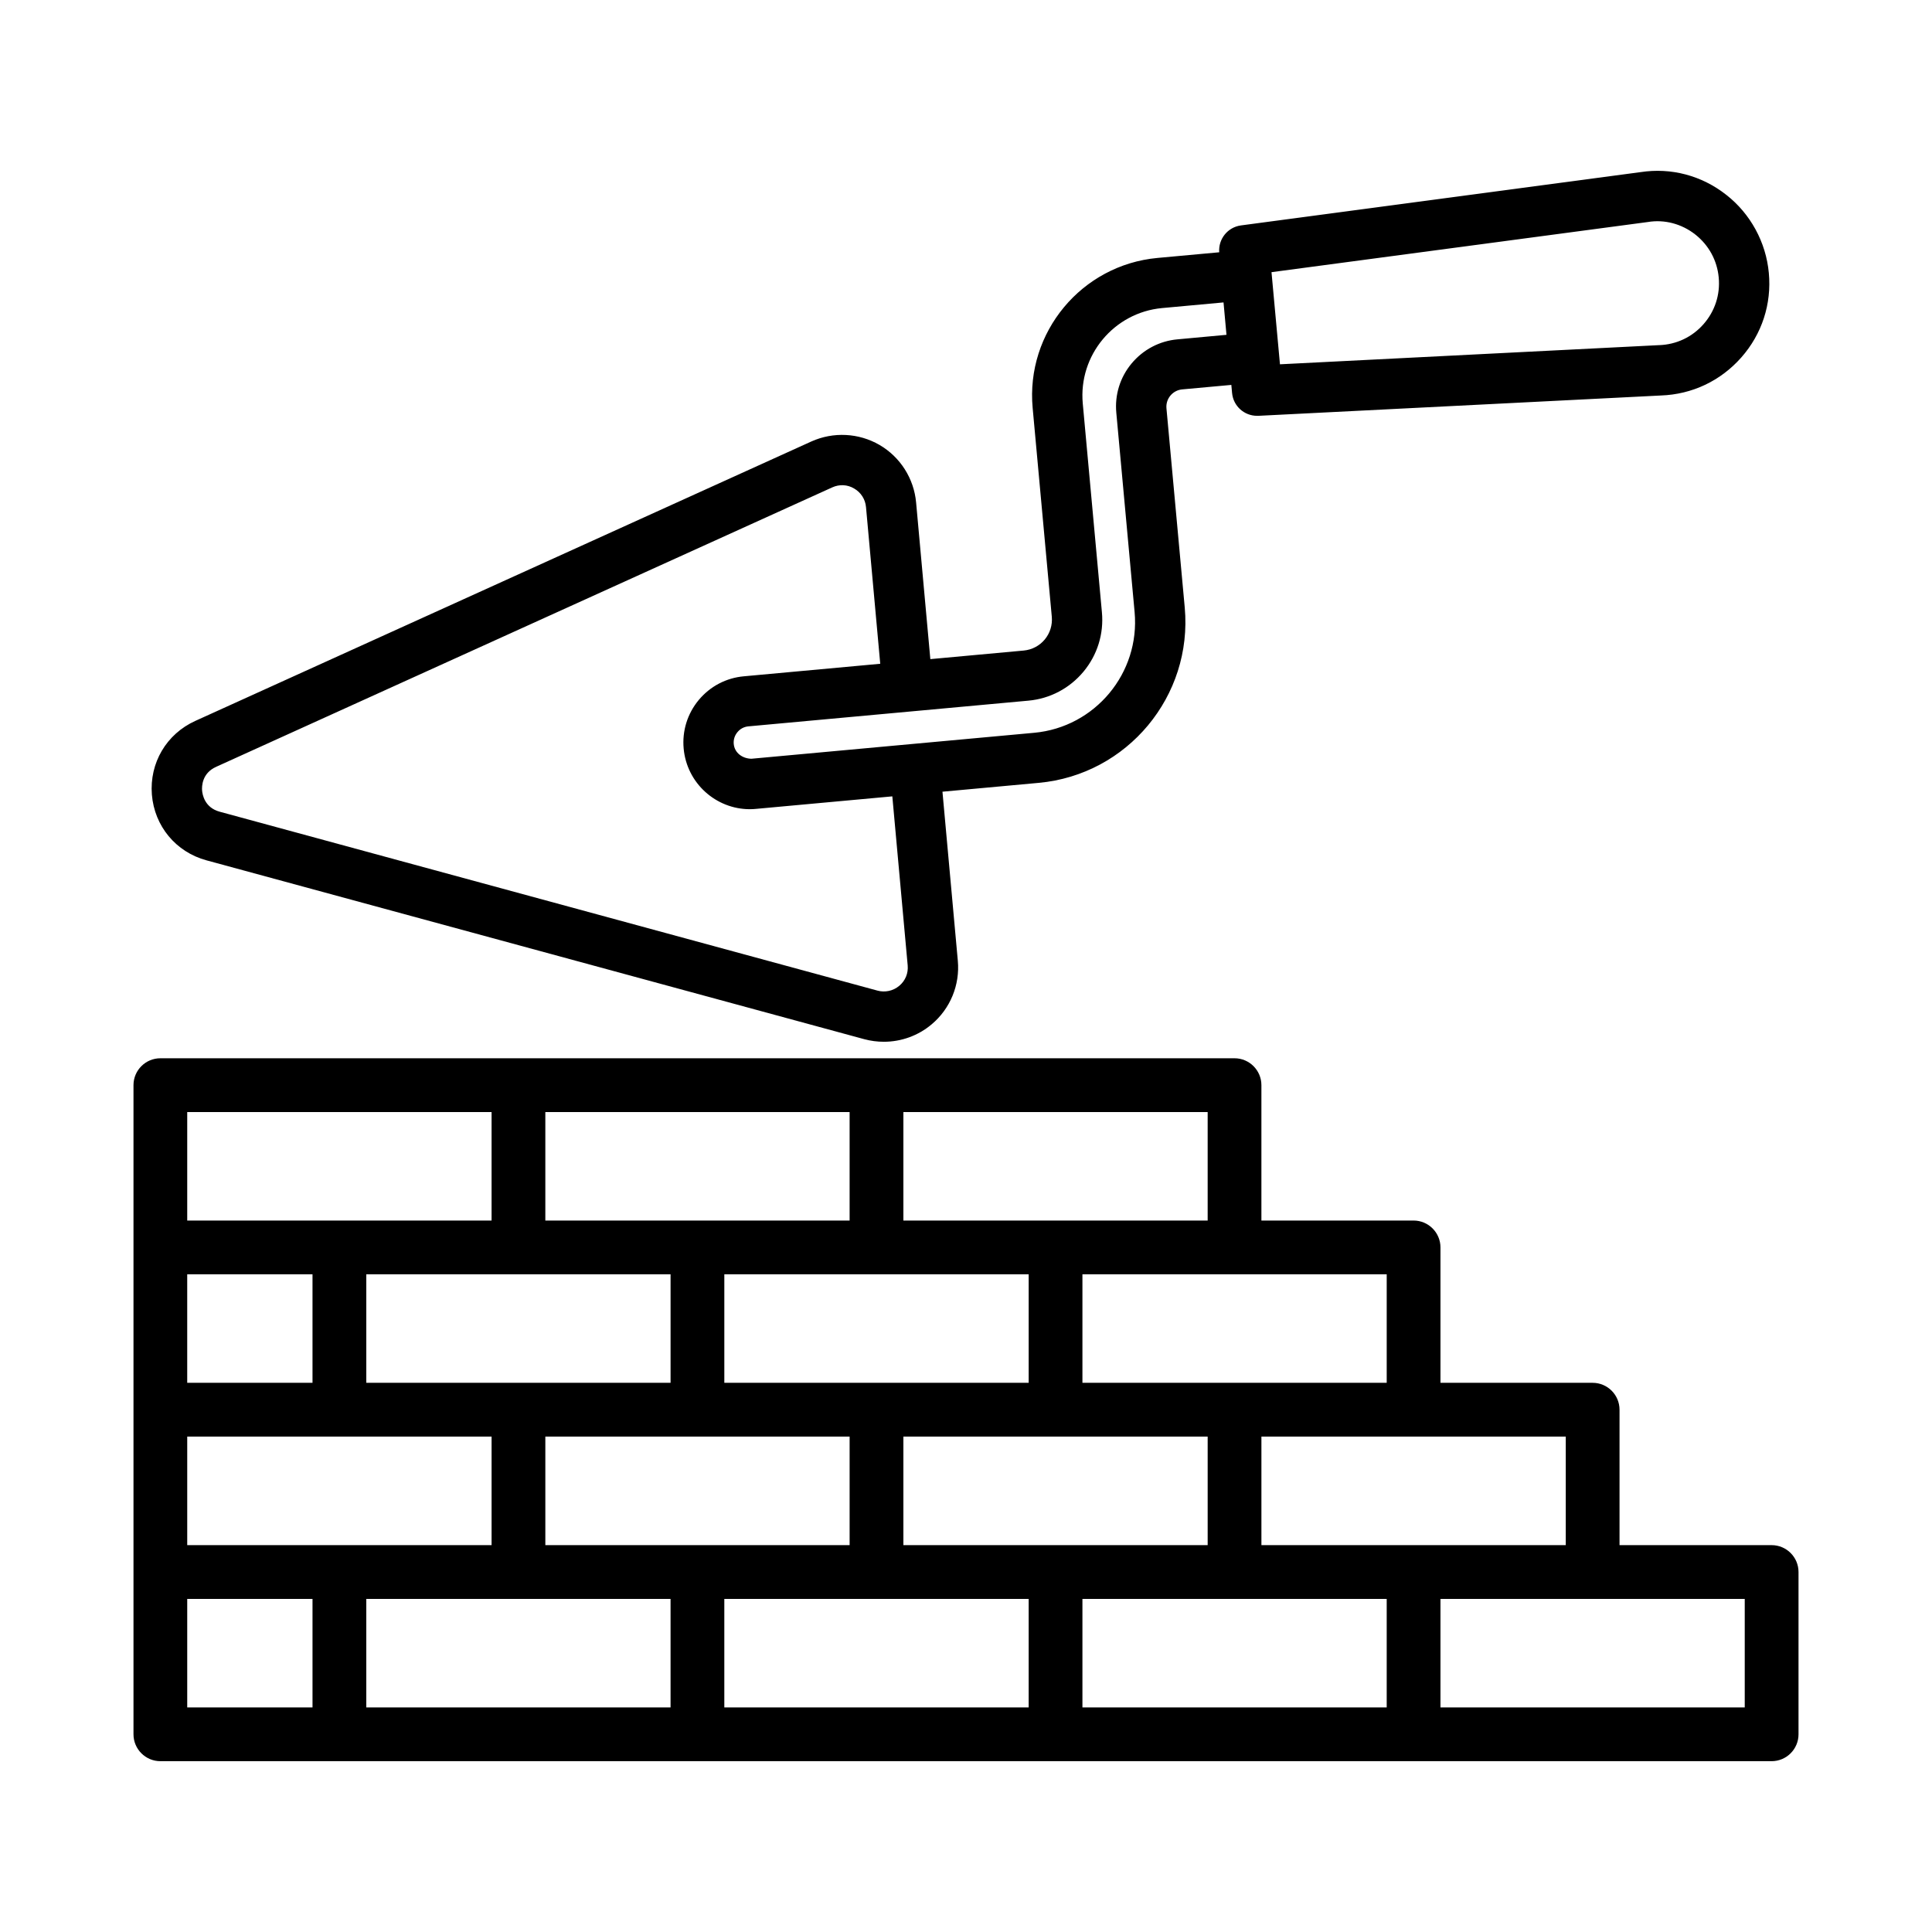
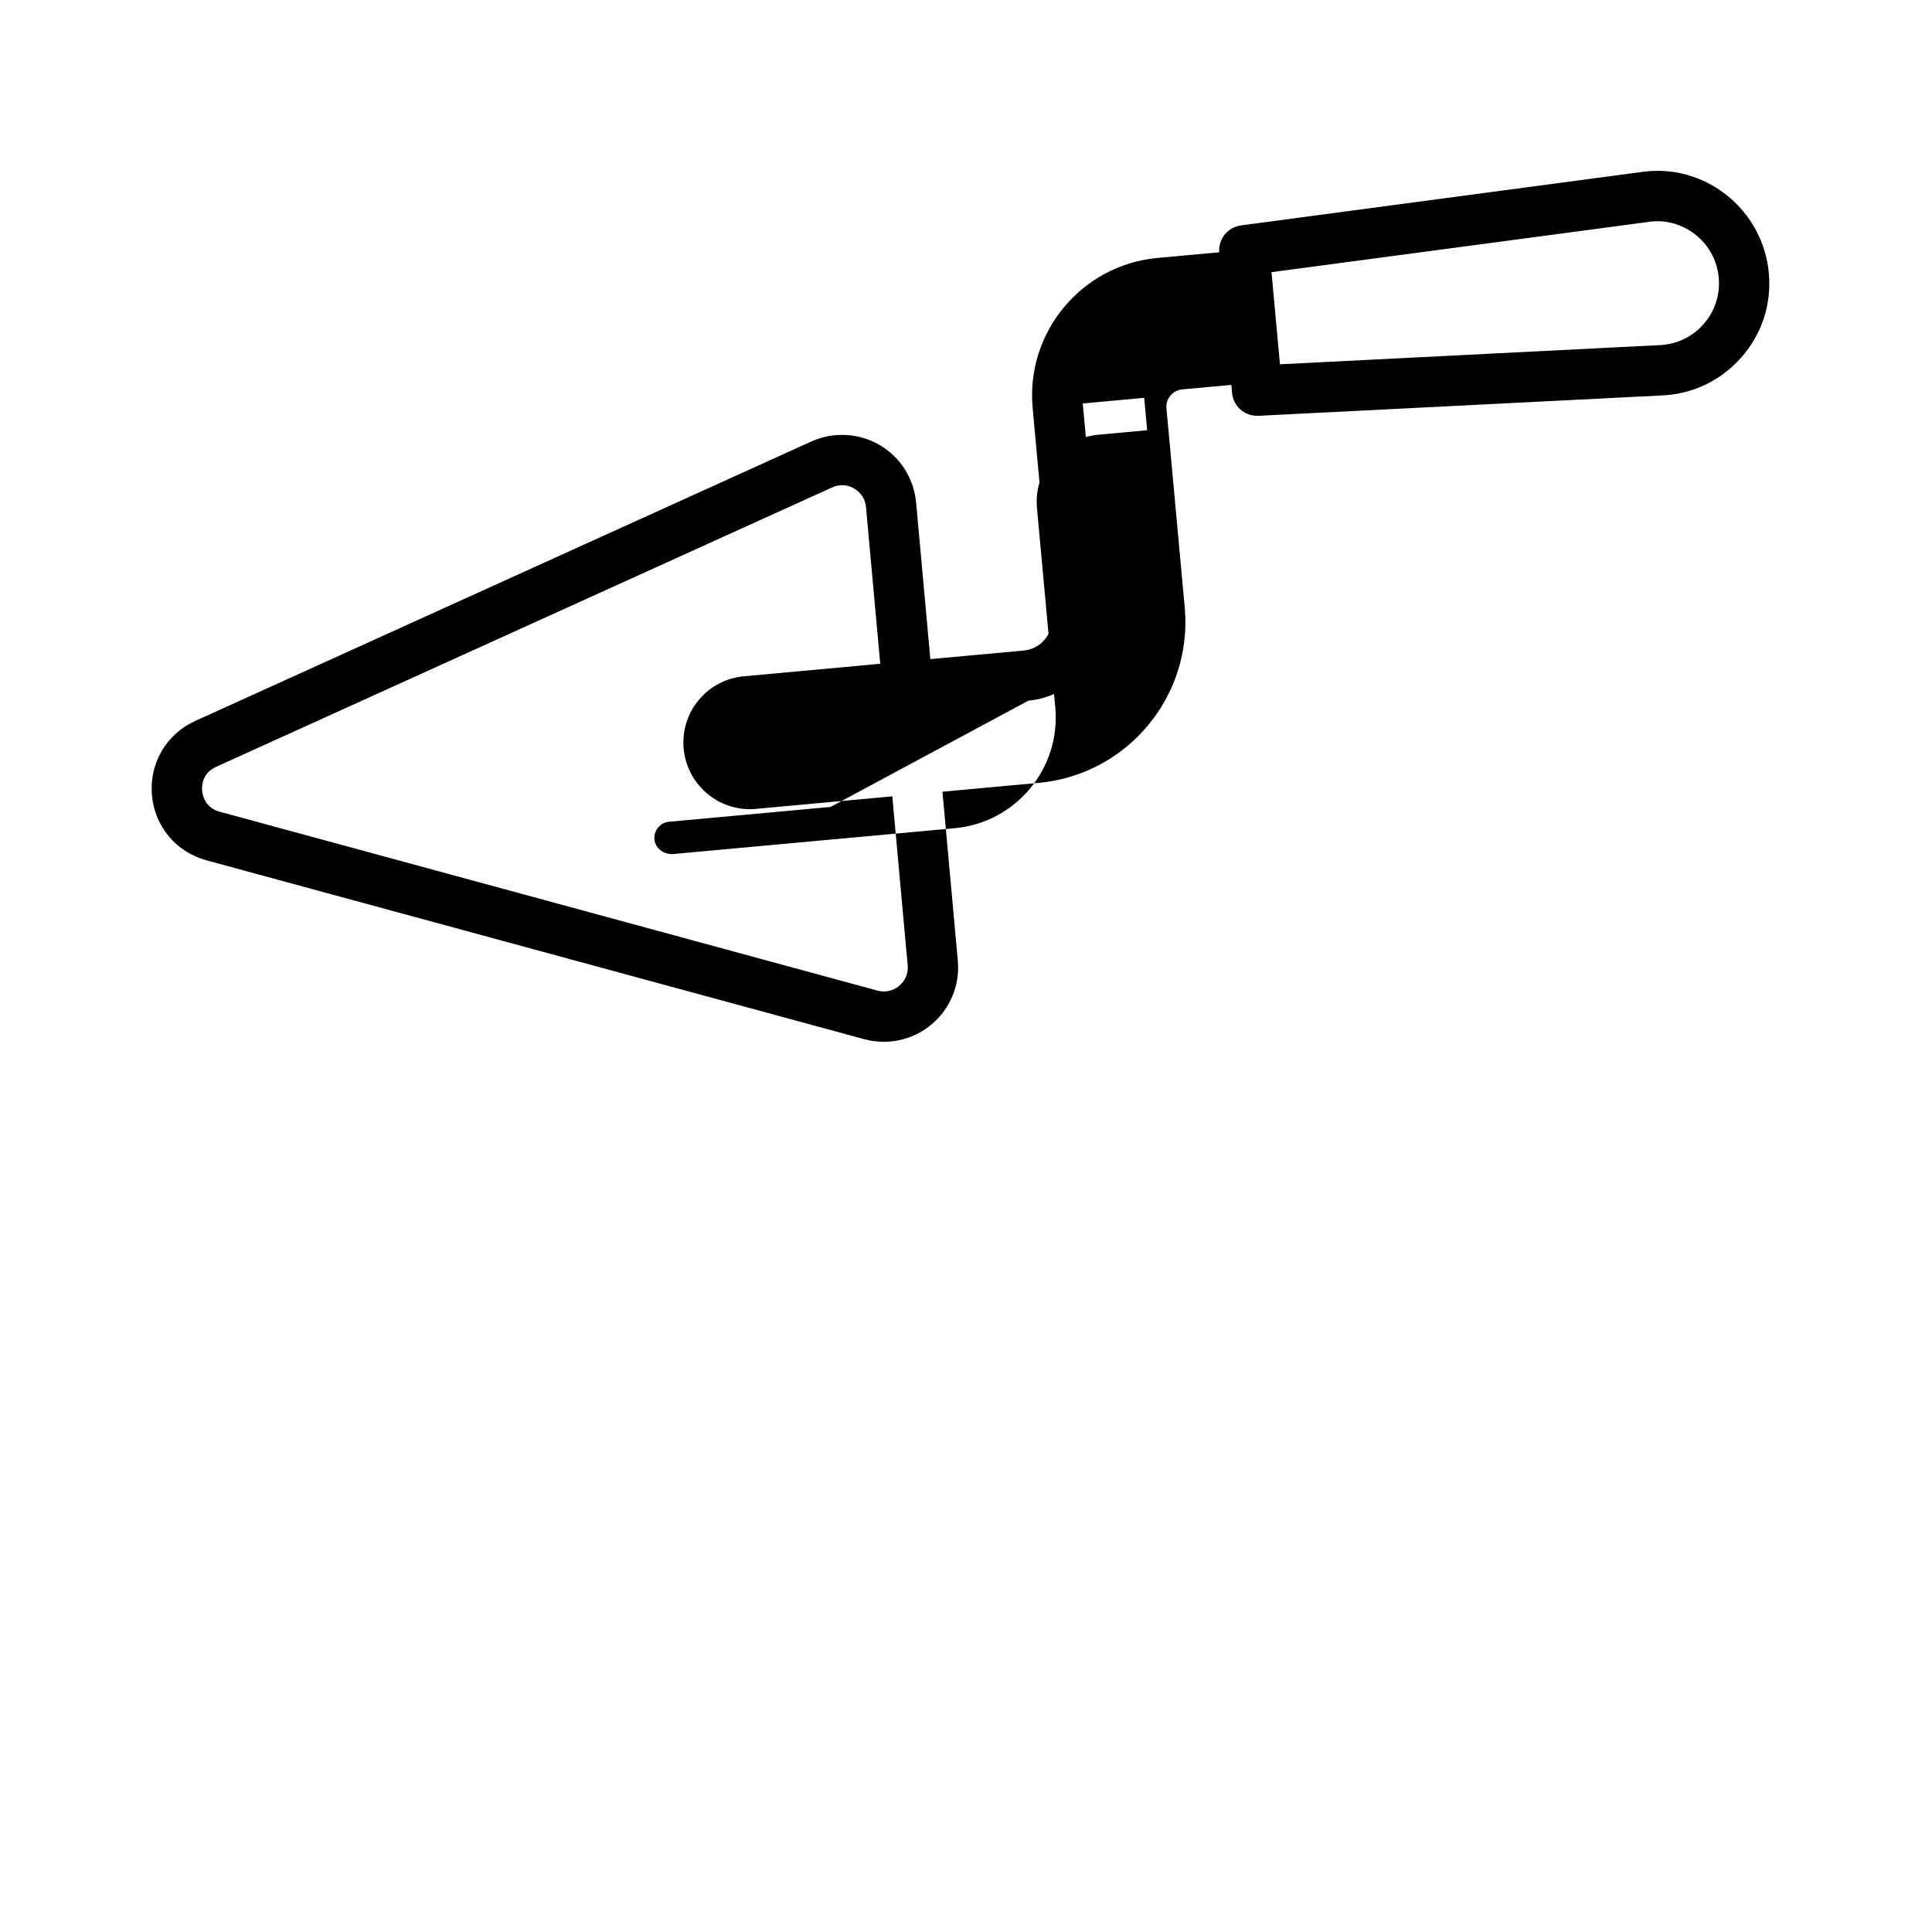
<svg xmlns="http://www.w3.org/2000/svg" fill="#000000" width="800px" height="800px" version="1.1" viewBox="144 144 512 512">
  <g>
-     <path d="m198.73 372 174.32 47.398c1.703 0.453 3.441 0.68 5.18 0.68 4.586 0 9.086-1.598 12.668-4.621 4.934-4.137 7.523-10.441 6.934-16.855l-4.07-44.793 25.547-2.348c23.457-2.156 40.797-22.988 38.66-46.461l-4.848-52.801c-0.227-2.519 1.633-4.762 4.152-5.004l13.043-1.191 0.195 2.129c0.312 3.457 3.195 6.062 6.637 6.062h0.328l106.7-5.387c8.27-0.297 15.812-3.875 21.285-10.078 5.473-6.203 8.062-14.16 7.297-22.395-0.746-8.133-4.863-15.691-11.293-20.711-6.5-5.109-14.578-7.246-22.676-6.012l-105.94 14.129c-3.508 0.48-6.008 3.602-5.742 7.117l-16.359 1.5c-20.086 1.844-34.941 19.688-33.082 39.77l5.074 55.34c0.191 2.172-0.469 4.309-1.859 5.996-1.406 1.688-3.387 2.727-5.578 2.938l-24.754 2.273-3.773-41.523c-0.574-6.344-4.203-12.043-9.695-15.238-5.508-3.195-12.25-3.527-18.051-0.922l-163.26 74.051c-7.664 3.473-12.18 11.137-11.52 19.531 0.68 8.371 6.359 15.219 14.473 17.426zm381.95-169.16c4.43-0.746 8.984 0.484 12.562 3.285 3.598 2.832 5.82 6.879 6.238 11.434 0.418 4.551-1.023 8.93-4.031 12.352-3.023 3.441-7.211 5.402-11.781 5.559h-0.105l-100.36 5.074-2.242-24.414zm-164.14 126.84c5.734-0.523 10.91-3.266 14.594-7.68 3.684-4.43 5.422-10.043 4.883-15.758l-5.074-55.32c-1.164-12.77 8.27-24.098 21.023-25.281l16.281-1.496 0.781 8.586-12.98 1.199c-4.777 0.434-9.086 2.711-12.164 6.394-3.059 3.668-4.5 8.34-4.047 13.102l4.848 52.801c1.461 16.141-10.461 30.477-26.602 31.969l-32.176 2.953h-0.004-0.004l-42.758 3.926c-2.348-0.035-4.465-1.512-4.691-3.91-0.105-1.145 0.242-2.258 0.988-3.144 0.73-0.887 1.754-1.426 2.902-1.527l42.773-3.926h0.004 0.004zm-215.26 17.535 163.27-74.051c1.859-0.852 4.016-0.781 5.805 0.297 1.805 1.043 2.953 2.832 3.144 4.918l3.773 41.527-36.125 3.32c-4.691 0.418-8.93 2.641-11.953 6.254-3.023 3.633-4.449 8.219-4.016 12.91 0.836 9.156 8.547 16.055 17.547 16.055 0.539 0 1.094-0.035 1.633-0.086l36.117-3.316 4.07 44.789c0.191 2.102-0.625 4.082-2.242 5.422-1.617 1.371-3.805 1.805-5.75 1.27l-174.32-47.41c-4.016-1.078-4.586-4.57-4.676-5.613-0.086-1.039-0.07-4.586 3.719-6.285z" />
-     <path d="m613.5 553.48h-40.309v-35.895c0-3.926-3.195-7.125-7.125-7.125h-40.328v-35.879c0-3.926-3.195-7.125-7.125-7.125h-40.328v-35.879c0-3.926-3.195-7.125-7.125-7.125h-284.66c-3.926 0-7.125 3.195-7.125 7.125v172.03c0 3.926 3.195 7.125 7.125 7.125h427c3.926 0 7.125-3.195 7.125-7.125v-43.004c0.004-3.93-3.191-7.125-7.121-7.125zm-54.555 0h-80.656v-28.773h80.656zm-135.21 0h-40.328v-28.773h80.637v28.773zm-94.902 0h-40.312v-28.773h80.637v28.773zm-94.887 0h-40.328v-28.773h80.656v28.773zm47.453-71.773h40.309v28.754h-80.637v-28.754zm94.883 0h40.328v28.754h-80.656v-28.754zm-149.46 28.754h-33.207v-28.754h33.203v28.754zm284.67 0h-80.637v-28.754h80.637zm-47.449-43.004h-80.637v-28.754h80.637zm-94.887 0h-80.637v-28.754h80.637zm-175.54-28.754h80.656v28.754h-80.656zm0 129.03h33.203v28.754h-33.203zm47.453 0h80.637v28.754h-80.637zm94.883 0h80.656v28.754h-80.656zm94.902 0h80.637v28.754h-80.637zm175.52 28.754h-80.637v-28.754h80.637z" />
+     <path d="m198.73 372 174.32 47.398c1.703 0.453 3.441 0.68 5.18 0.68 4.586 0 9.086-1.598 12.668-4.621 4.934-4.137 7.523-10.441 6.934-16.855l-4.07-44.793 25.547-2.348c23.457-2.156 40.797-22.988 38.66-46.461l-4.848-52.801c-0.227-2.519 1.633-4.762 4.152-5.004l13.043-1.191 0.195 2.129c0.312 3.457 3.195 6.062 6.637 6.062h0.328l106.7-5.387c8.27-0.297 15.812-3.875 21.285-10.078 5.473-6.203 8.062-14.16 7.297-22.395-0.746-8.133-4.863-15.691-11.293-20.711-6.5-5.109-14.578-7.246-22.676-6.012l-105.94 14.129c-3.508 0.48-6.008 3.602-5.742 7.117l-16.359 1.5c-20.086 1.844-34.941 19.688-33.082 39.77l5.074 55.34c0.191 2.172-0.469 4.309-1.859 5.996-1.406 1.688-3.387 2.727-5.578 2.938l-24.754 2.273-3.773-41.523c-0.574-6.344-4.203-12.043-9.695-15.238-5.508-3.195-12.25-3.527-18.051-0.922l-163.26 74.051c-7.664 3.473-12.18 11.137-11.52 19.531 0.68 8.371 6.359 15.219 14.473 17.426zm381.95-169.16c4.43-0.746 8.984 0.484 12.562 3.285 3.598 2.832 5.82 6.879 6.238 11.434 0.418 4.551-1.023 8.93-4.031 12.352-3.023 3.441-7.211 5.402-11.781 5.559h-0.105l-100.36 5.074-2.242-24.414zm-164.14 126.84c5.734-0.523 10.91-3.266 14.594-7.68 3.684-4.43 5.422-10.043 4.883-15.758l-5.074-55.32l16.281-1.496 0.781 8.586-12.98 1.199c-4.777 0.434-9.086 2.711-12.164 6.394-3.059 3.668-4.5 8.34-4.047 13.102l4.848 52.801c1.461 16.141-10.461 30.477-26.602 31.969l-32.176 2.953h-0.004-0.004l-42.758 3.926c-2.348-0.035-4.465-1.512-4.691-3.91-0.105-1.145 0.242-2.258 0.988-3.144 0.73-0.887 1.754-1.426 2.902-1.527l42.773-3.926h0.004 0.004zm-215.26 17.535 163.27-74.051c1.859-0.852 4.016-0.781 5.805 0.297 1.805 1.043 2.953 2.832 3.144 4.918l3.773 41.527-36.125 3.32c-4.691 0.418-8.93 2.641-11.953 6.254-3.023 3.633-4.449 8.219-4.016 12.91 0.836 9.156 8.547 16.055 17.547 16.055 0.539 0 1.094-0.035 1.633-0.086l36.117-3.316 4.07 44.789c0.191 2.102-0.625 4.082-2.242 5.422-1.617 1.371-3.805 1.805-5.75 1.27l-174.32-47.41c-4.016-1.078-4.586-4.57-4.676-5.613-0.086-1.039-0.07-4.586 3.719-6.285z" />
  </g>
</svg>